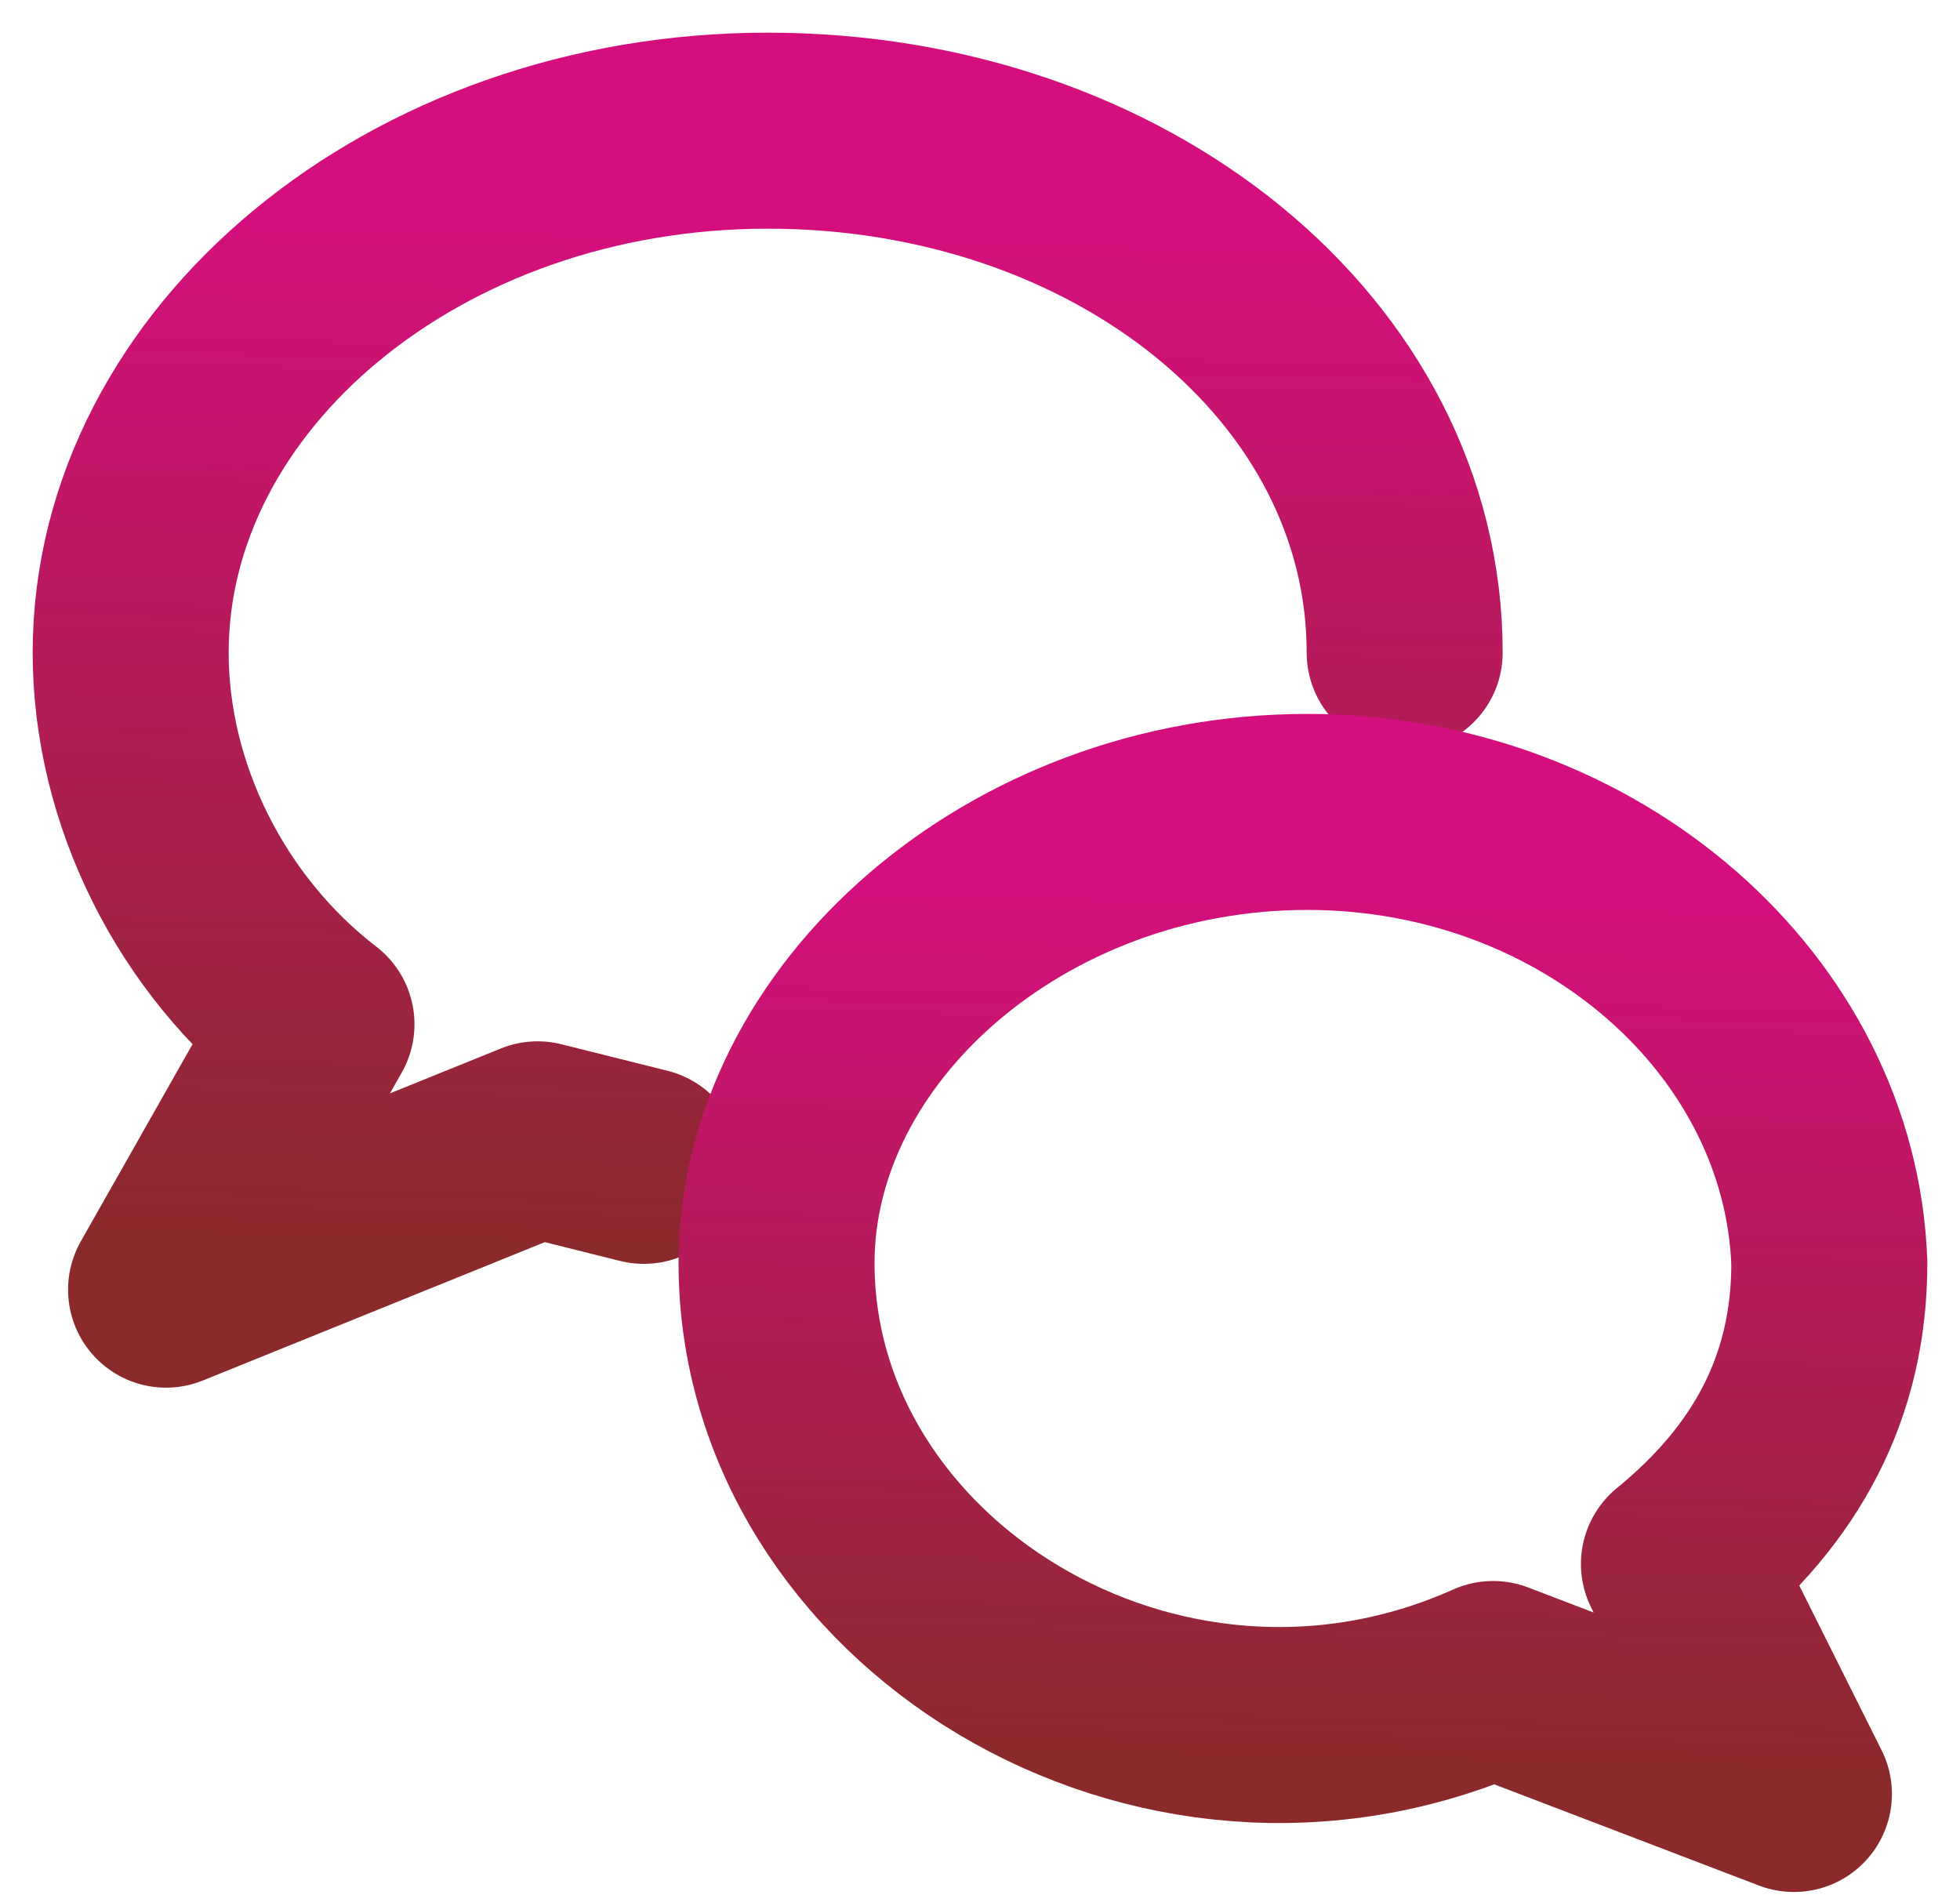
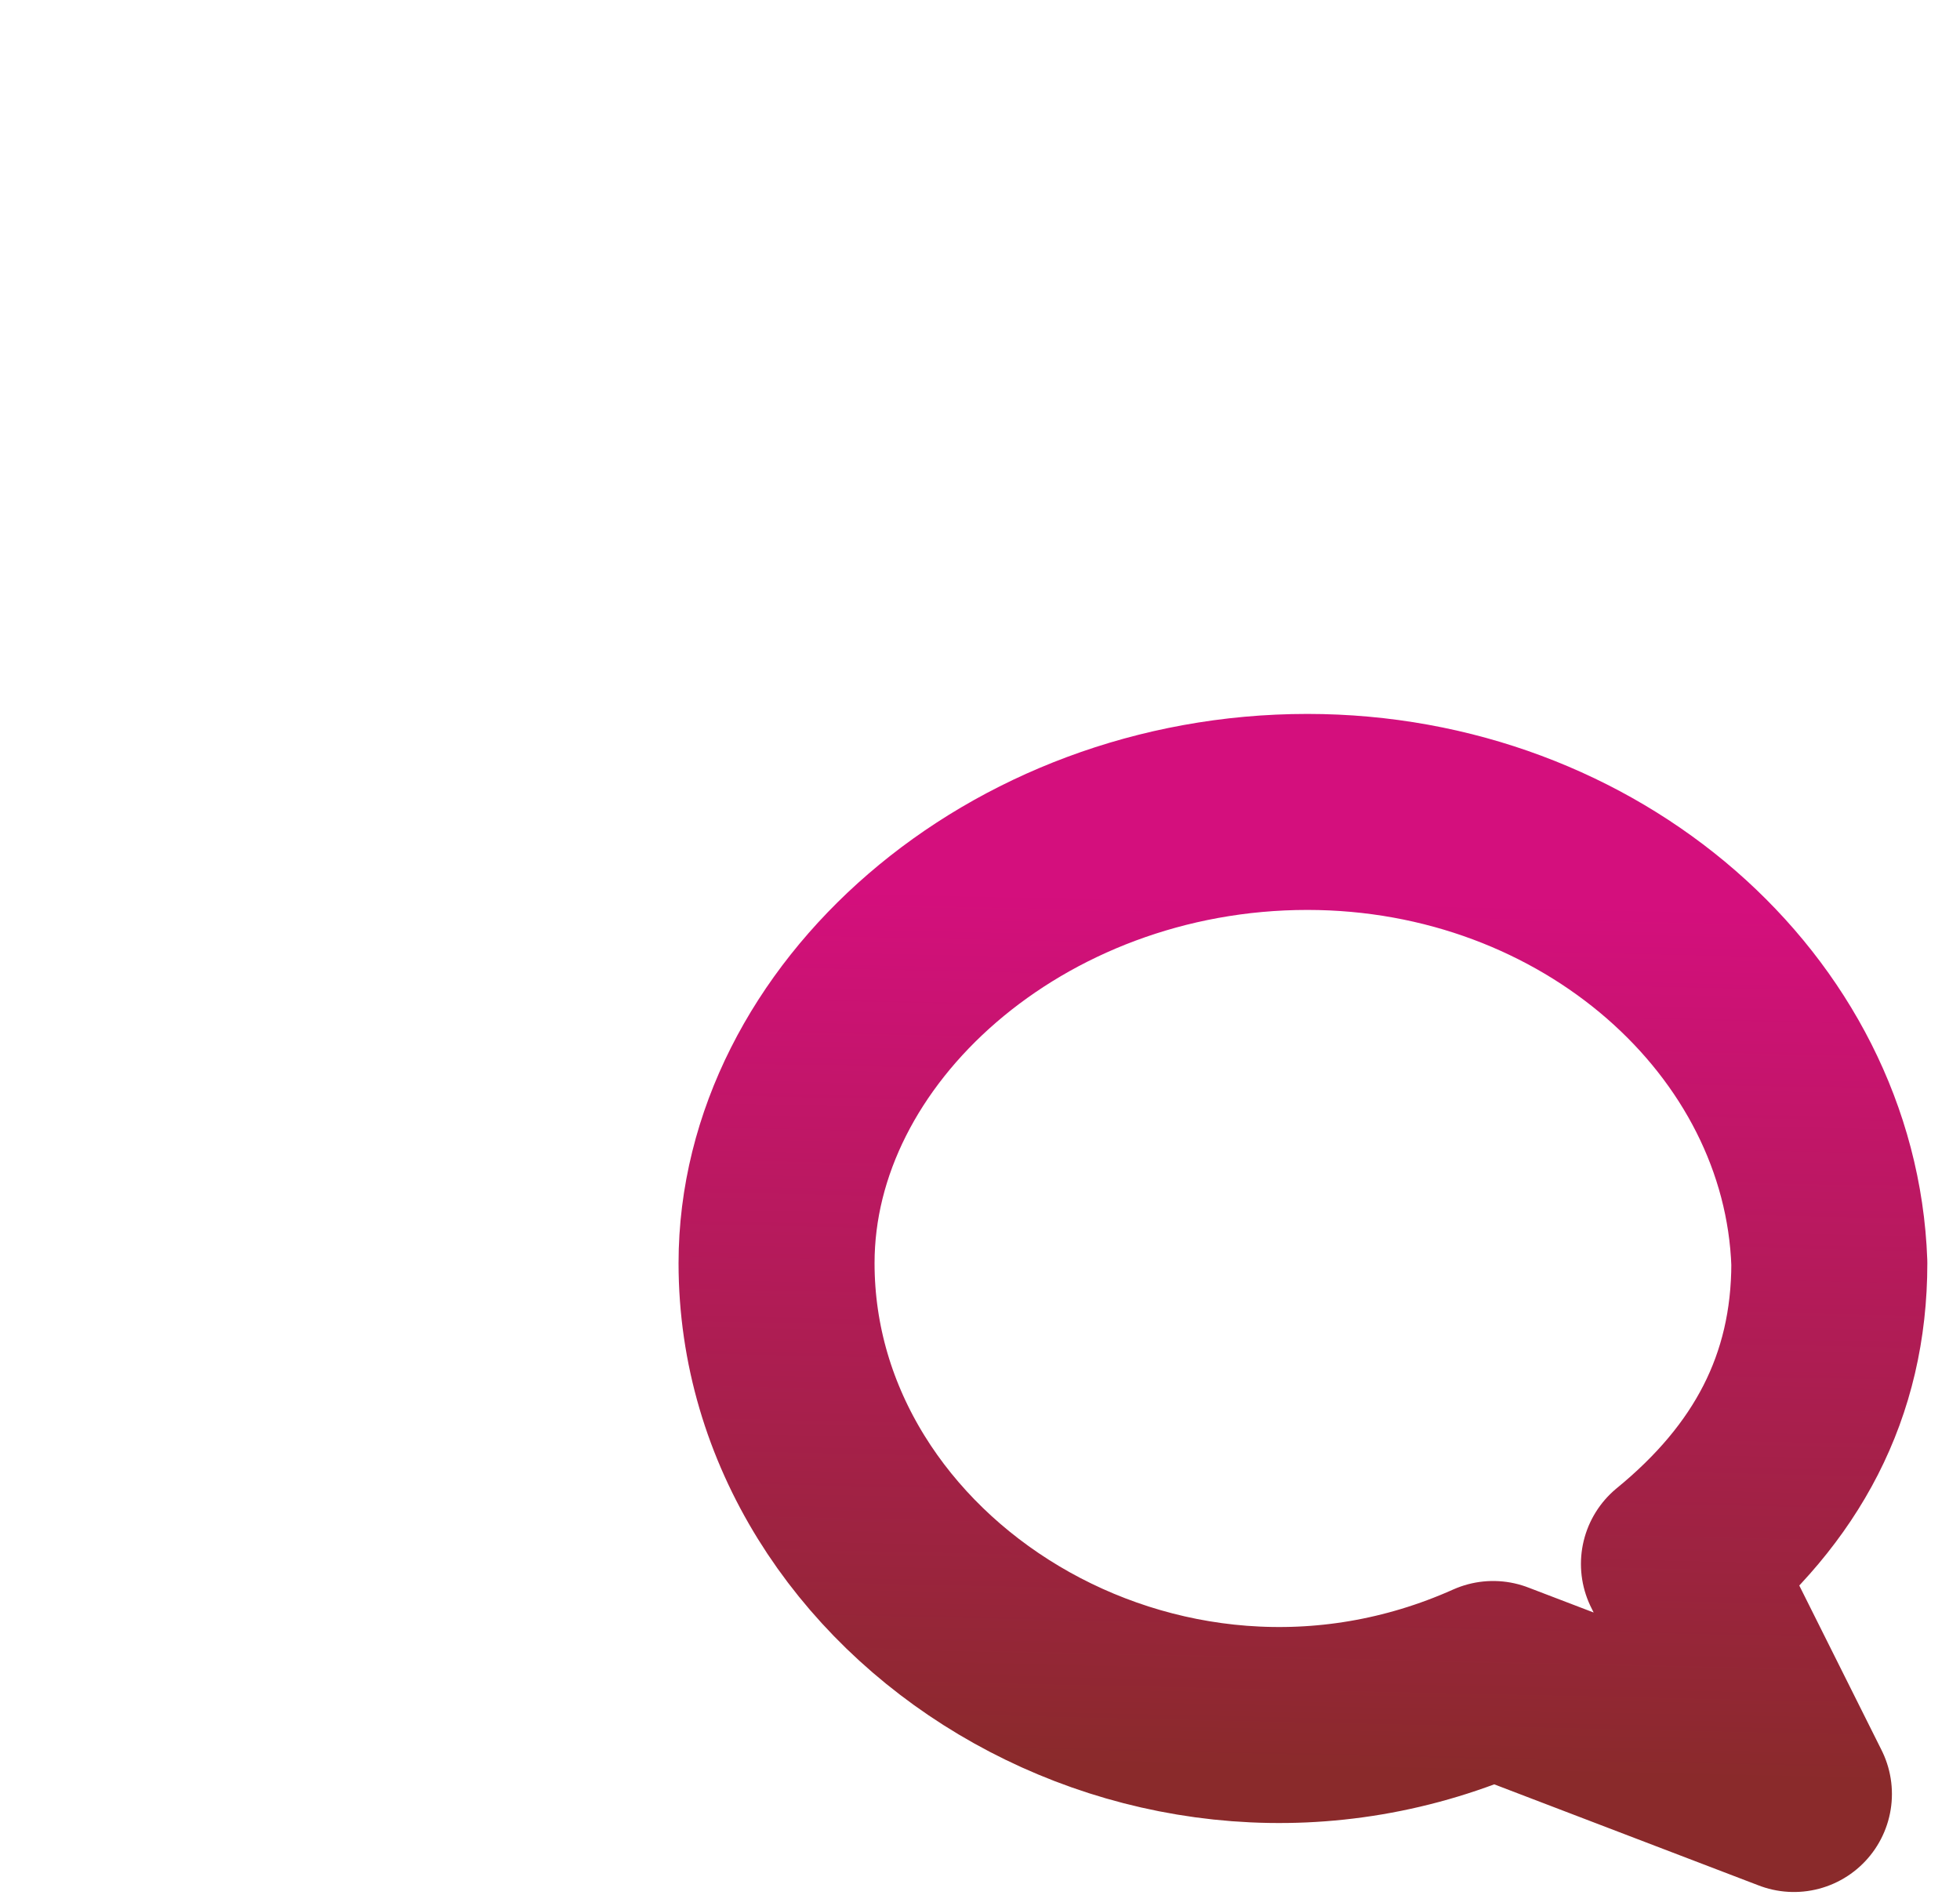
<svg xmlns="http://www.w3.org/2000/svg" width="30" height="29" viewBox="0 0 30 29" fill="none">
  <g>
-     <path d="M9.854 17.844C9.312 17.708 8.771 17.573 8.229 17.438L2.542 19.739L4.844 15.677C3.083 14.323 2 12.156 2 9.99C2 5.656 6.333 2 11.75 2C17.167 2 21.5 5.521 21.5 9.99" stroke="url(#paint0_linear)" stroke-width="3" stroke-miterlimit="10" stroke-linecap="round" stroke-linejoin="round" />
    <path d="M28 19.333C28 21.229 27.188 22.718 25.698 23.937L27.458 27.458L22.854 25.698C17.708 28 11.886 24.343 11.886 19.333C11.886 15.677 15.542 12.427 20.011 12.427C24.344 12.427 27.865 15.541 28 19.333Z" stroke="url(#paint1_linear)" stroke-width="3" stroke-miterlimit="10" stroke-linecap="round" stroke-linejoin="round" />
  </g>
  <defs>
    <linearGradient id="paint0_linear" x1="-6.688" y1="18.92" x2="-6.349" y2="3.174" gradientUnits="userSpaceOnUse">
      <stop stop-color="#8A2A2B" />
      <stop offset="1" stop-color="#D40F7D" />
    </linearGradient>
    <linearGradient id="paint1_linear" x1="4.706" y1="26.763" x2="5" y2="13.422" gradientUnits="userSpaceOnUse">
      <stop stop-color="#8A2A2B" />
      <stop offset="1" stop-color="#D40F7D" />
    </linearGradient>
  </defs>
</svg>